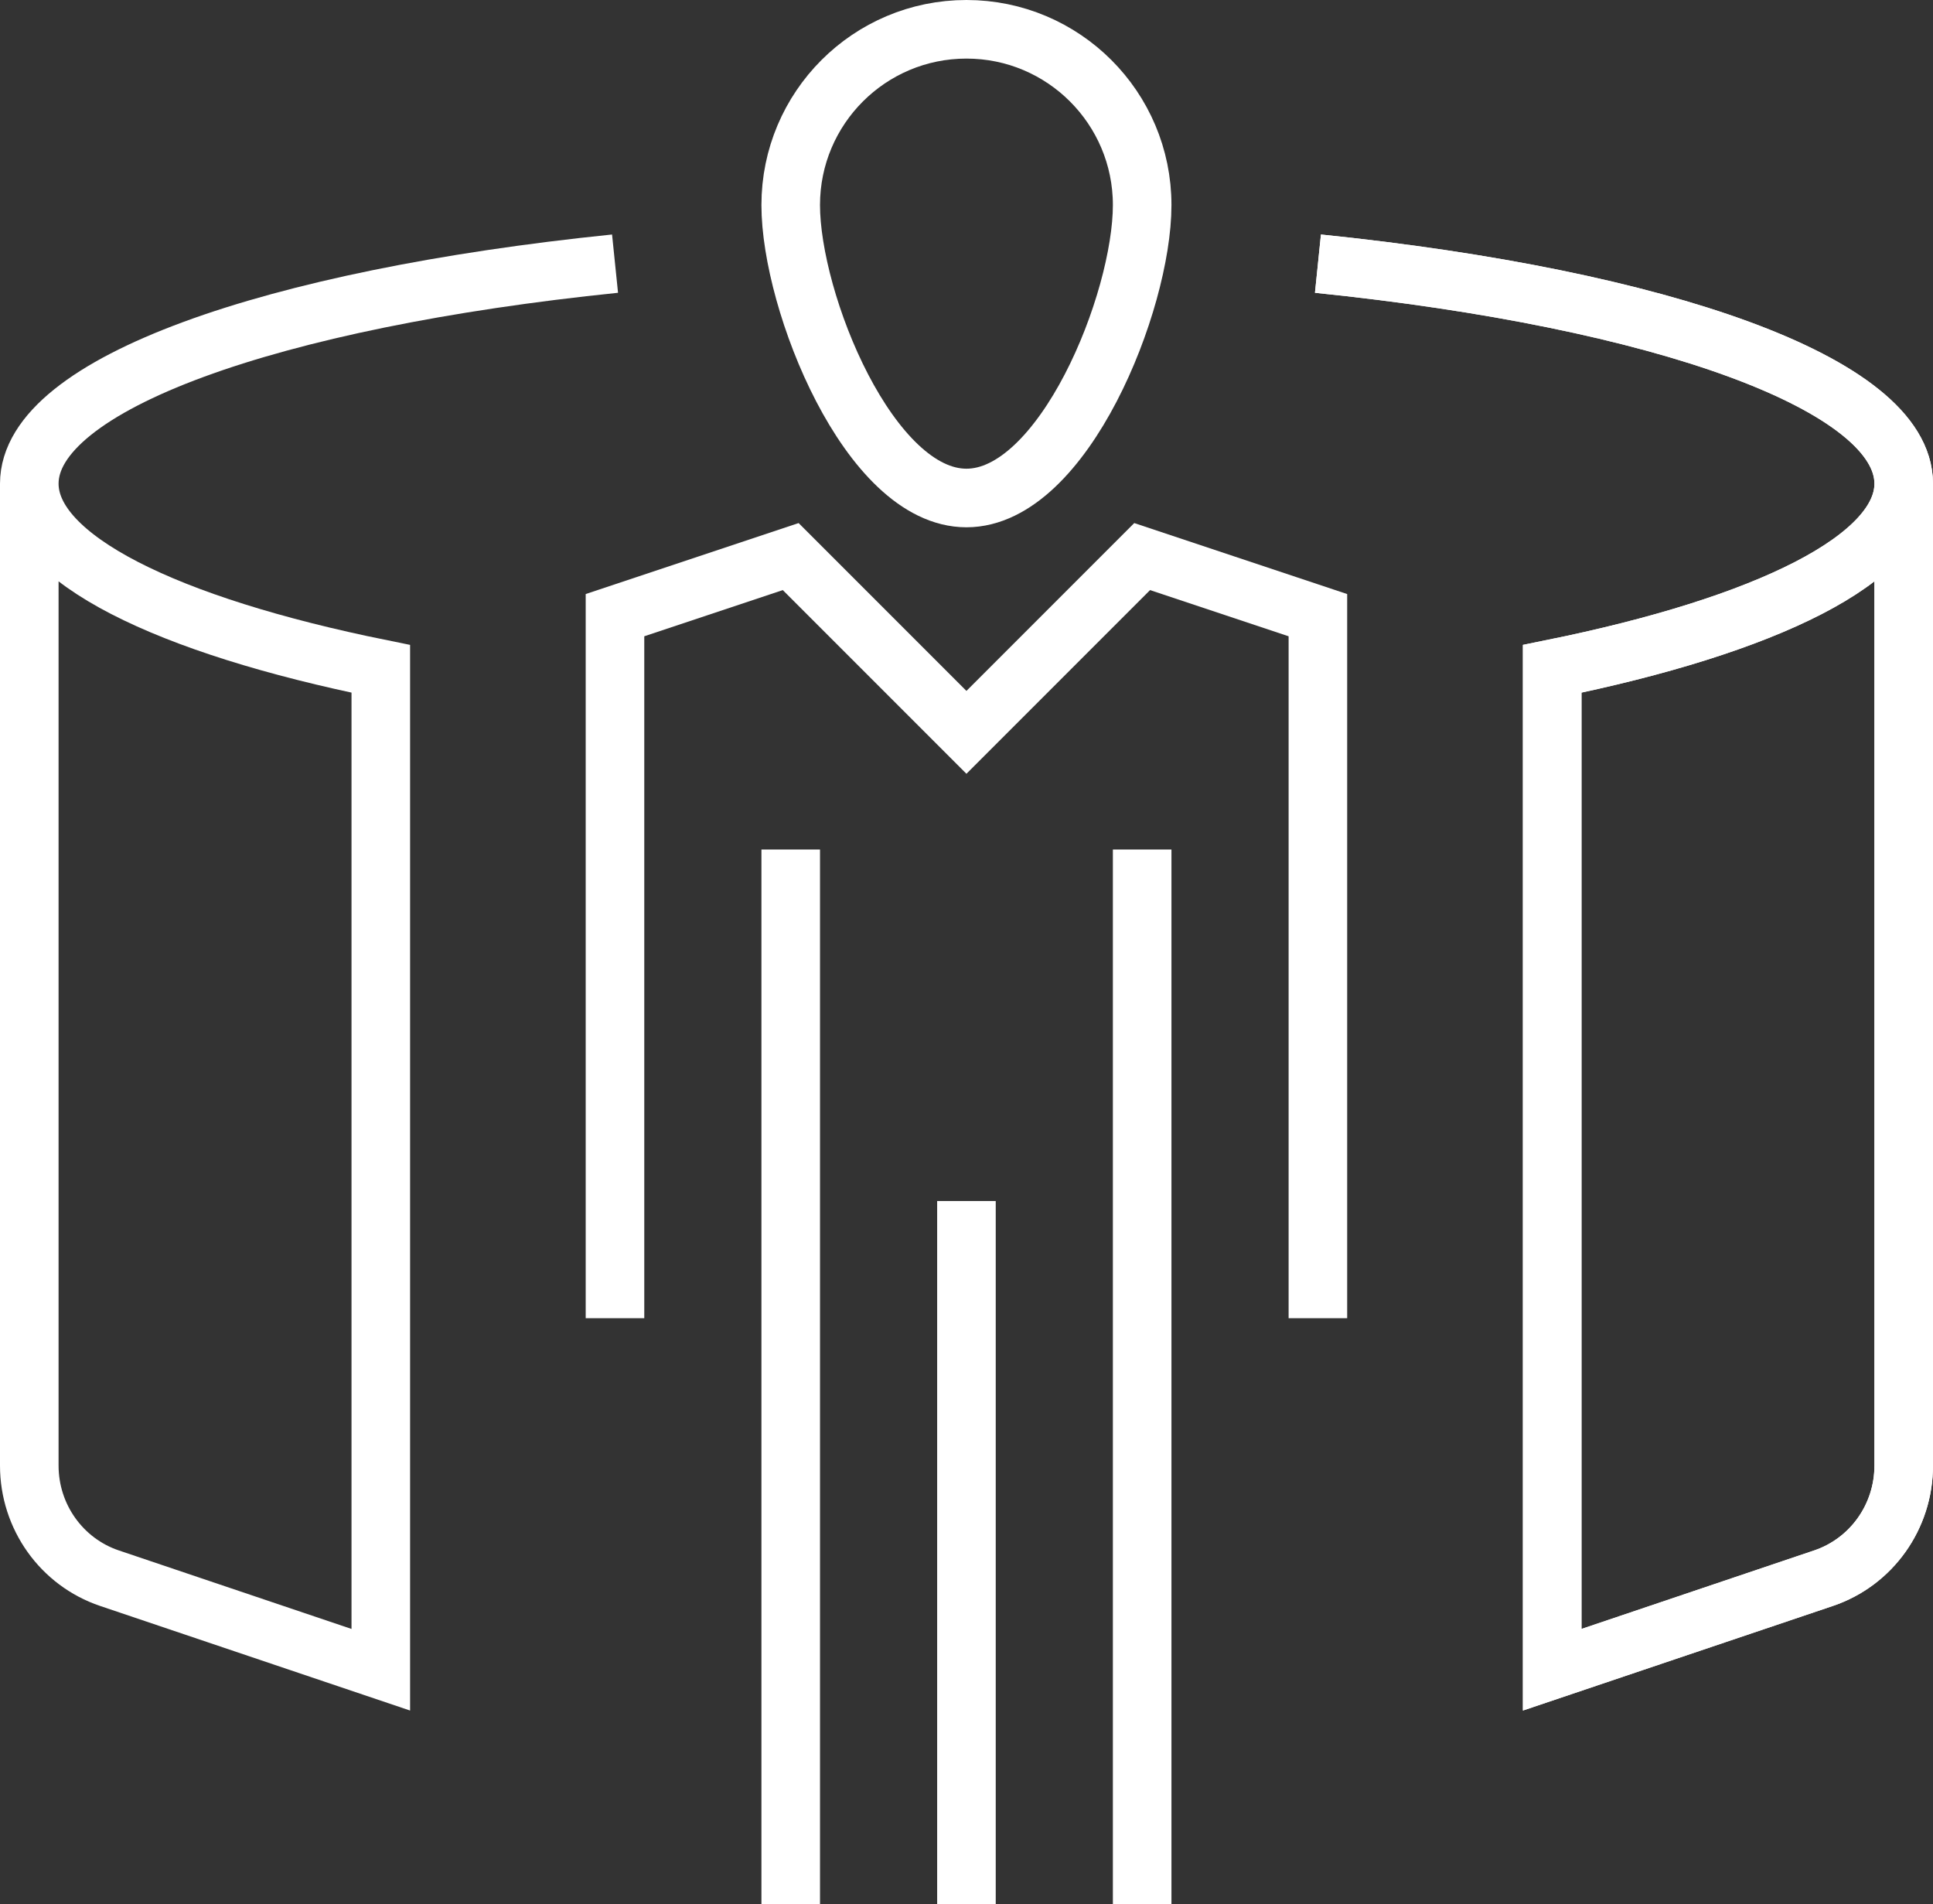
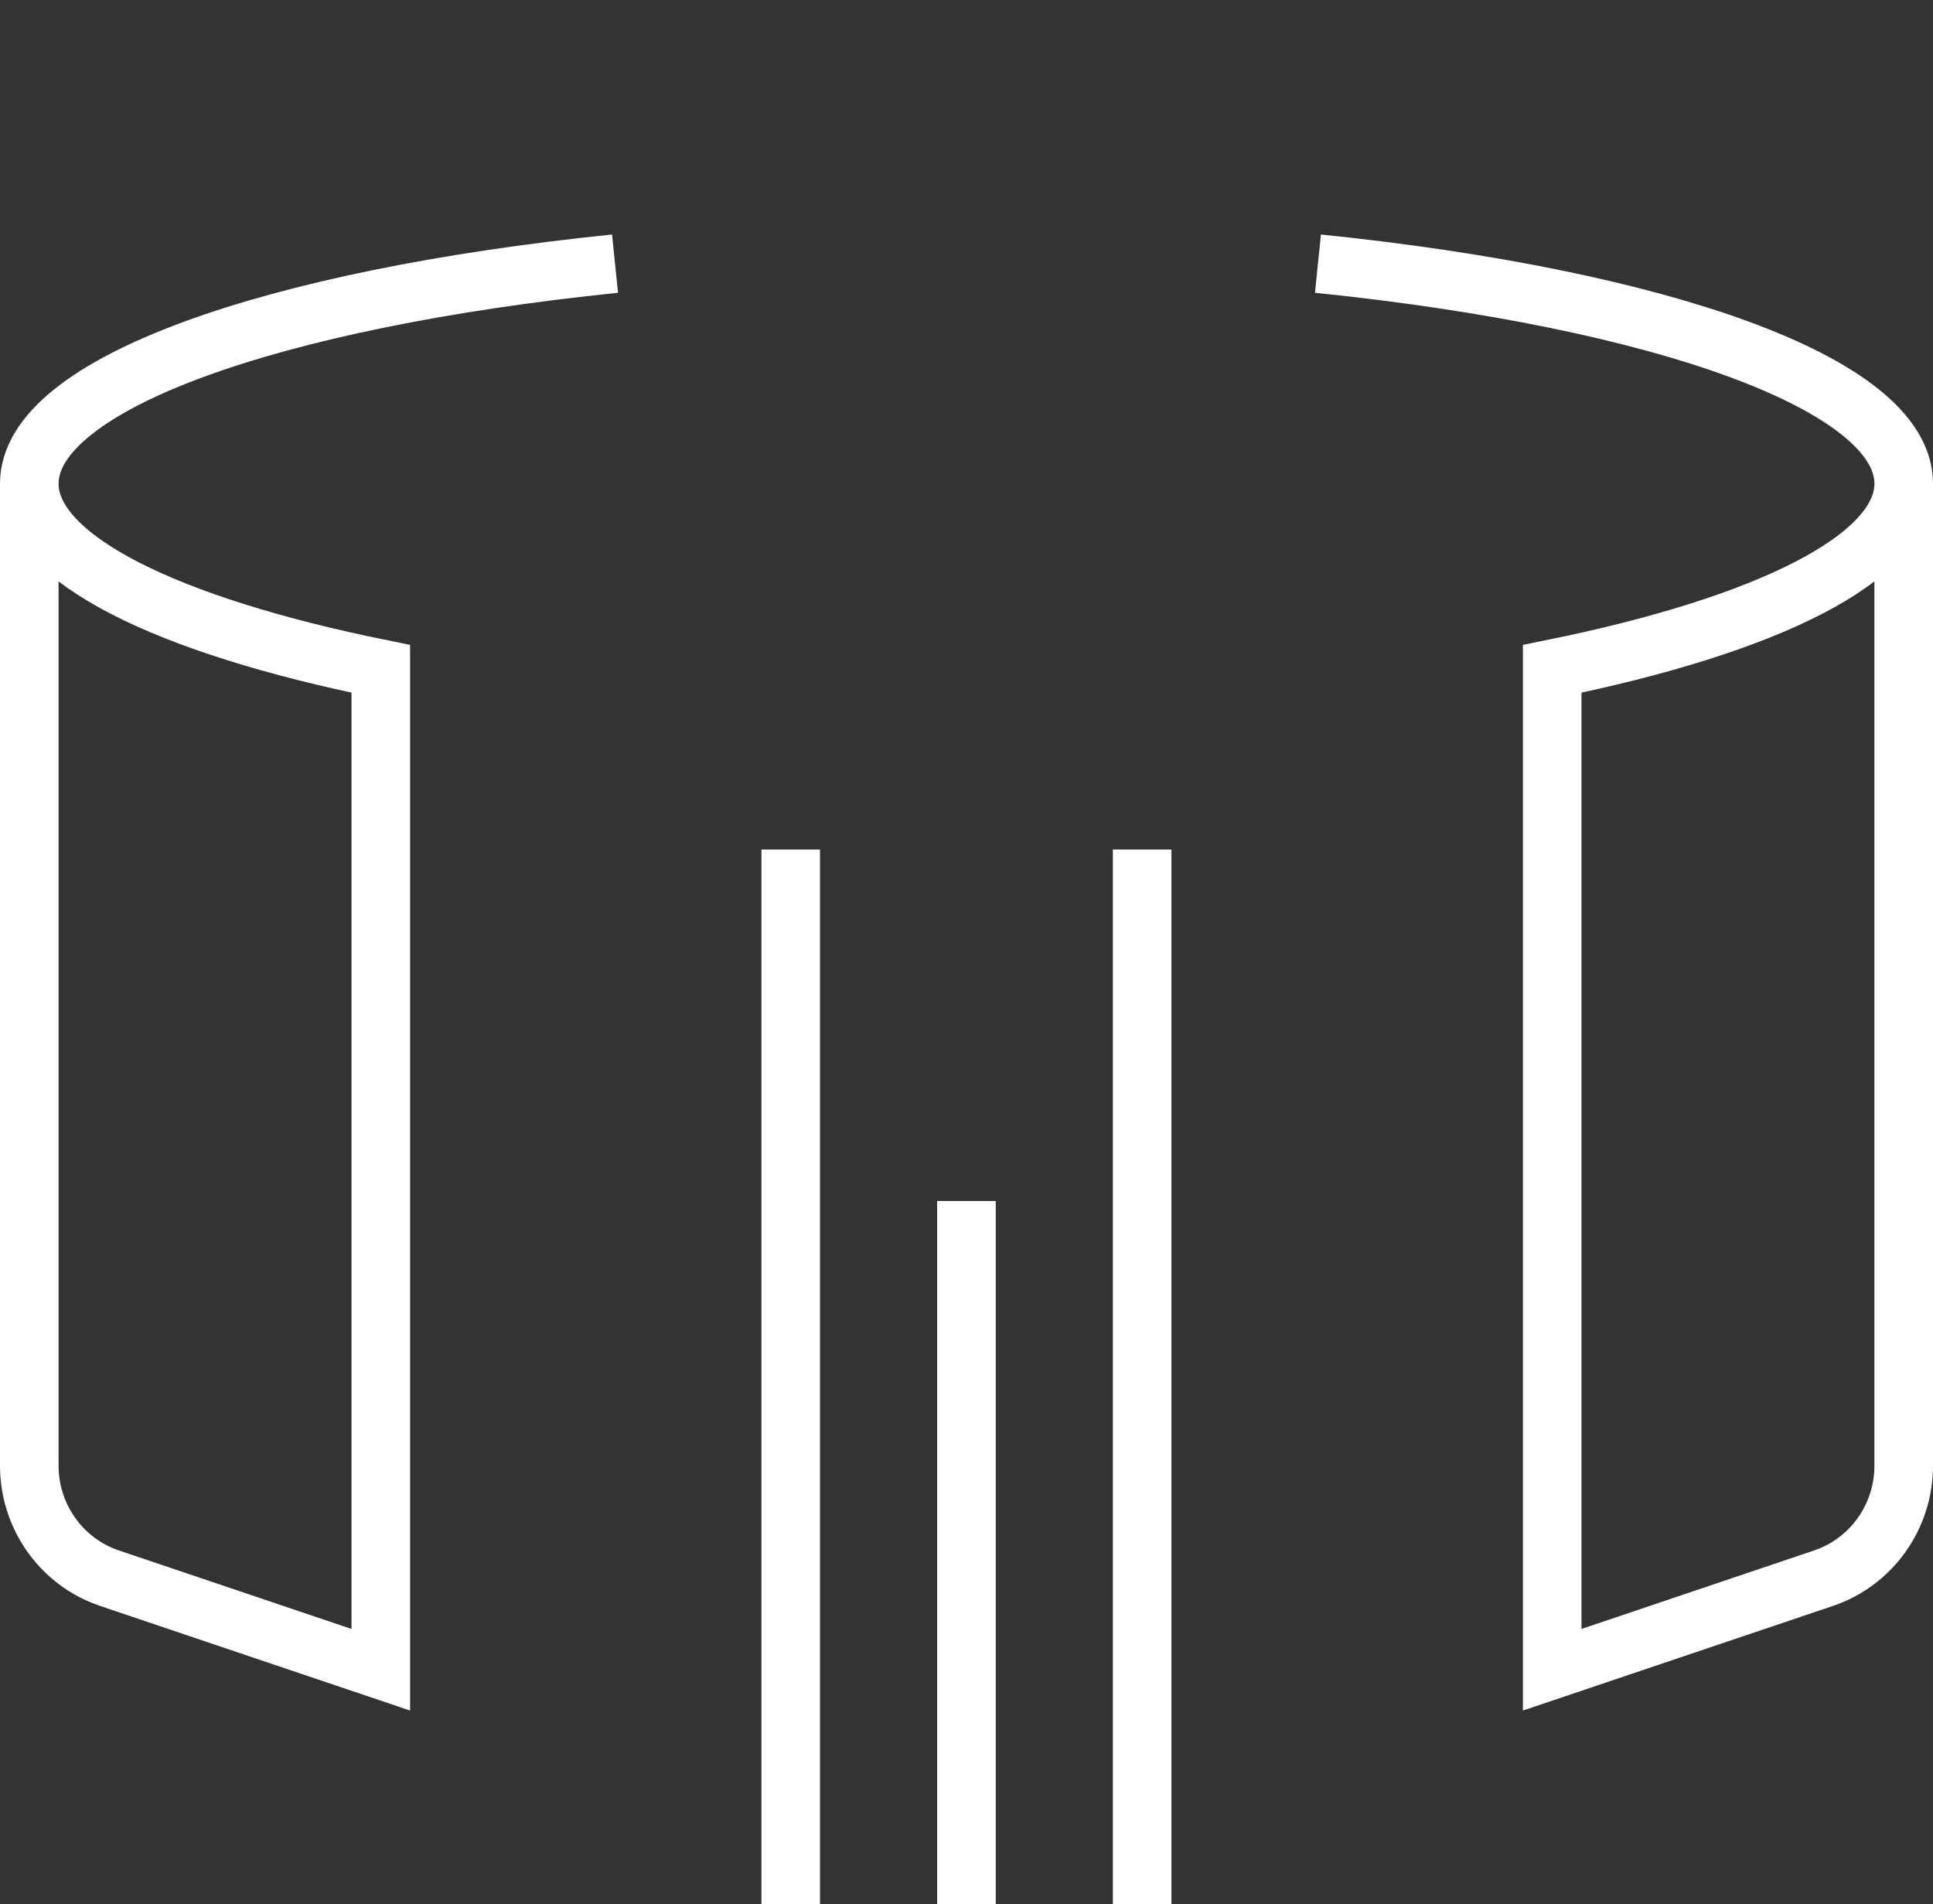
<svg xmlns="http://www.w3.org/2000/svg" id="Ebene_2" data-name="Ebene 2" viewBox="0 0 330 325">
  <rect x="0" y="0" width="330" height="325" fill="#333333" stroke="none" />
  <defs>
    <style>      .cls-1 {        fill: none;        stroke: #fff;        stroke-miterlimit: 10;        stroke-width: 10px;      }    </style>
  </defs>
  <g id="Object">
    <g>
-       <path class="cls-1" d="M225,45c58.64,6.01,100,20.55,100,37.55,0,12.79-23.43,24.19-60.01,31.61v170.84l46.33-15.63c8.17-2.76,13.68-10.49,13.68-19.21V82.55" />
      <g>
-         <path class="cls-1" d="M194.99,35c0,16.57-13.43,50-30,50s-30-33.43-30-50,13.43-30,30-30,30,13.43,30,30Z" />
        <line class="cls-1" x1="134.99" y1="325" x2="134.99" y2="145" />
        <line class="cls-1" x1="164.99" y1="325" x2="164.99" y2="205" />
        <line class="cls-1" x1="194.99" y1="325" x2="194.99" y2="145" />
-         <polyline class="cls-1" points="104.99 225 104.99 105 134.99 95 164.99 125 194.99 95 224.99 105 224.99 225" />
      </g>
      <path class="cls-1" d="M225,45c58.64,6.01,100,20.55,100,37.55,0,12.79-23.43,24.19-60.01,31.61v170.84l46.33-15.63c8.17-2.76,13.68-10.49,13.68-19.21V82.55" />
      <path class="cls-1" d="M105,45C46.36,51.01,5,65.55,5,82.55c0,12.79,23.43,24.19,60.01,31.61v170.84l-46.33-15.63c-8.17-2.76-13.68-10.49-13.68-19.21V82.55" />
    </g>
  </g>
</svg>